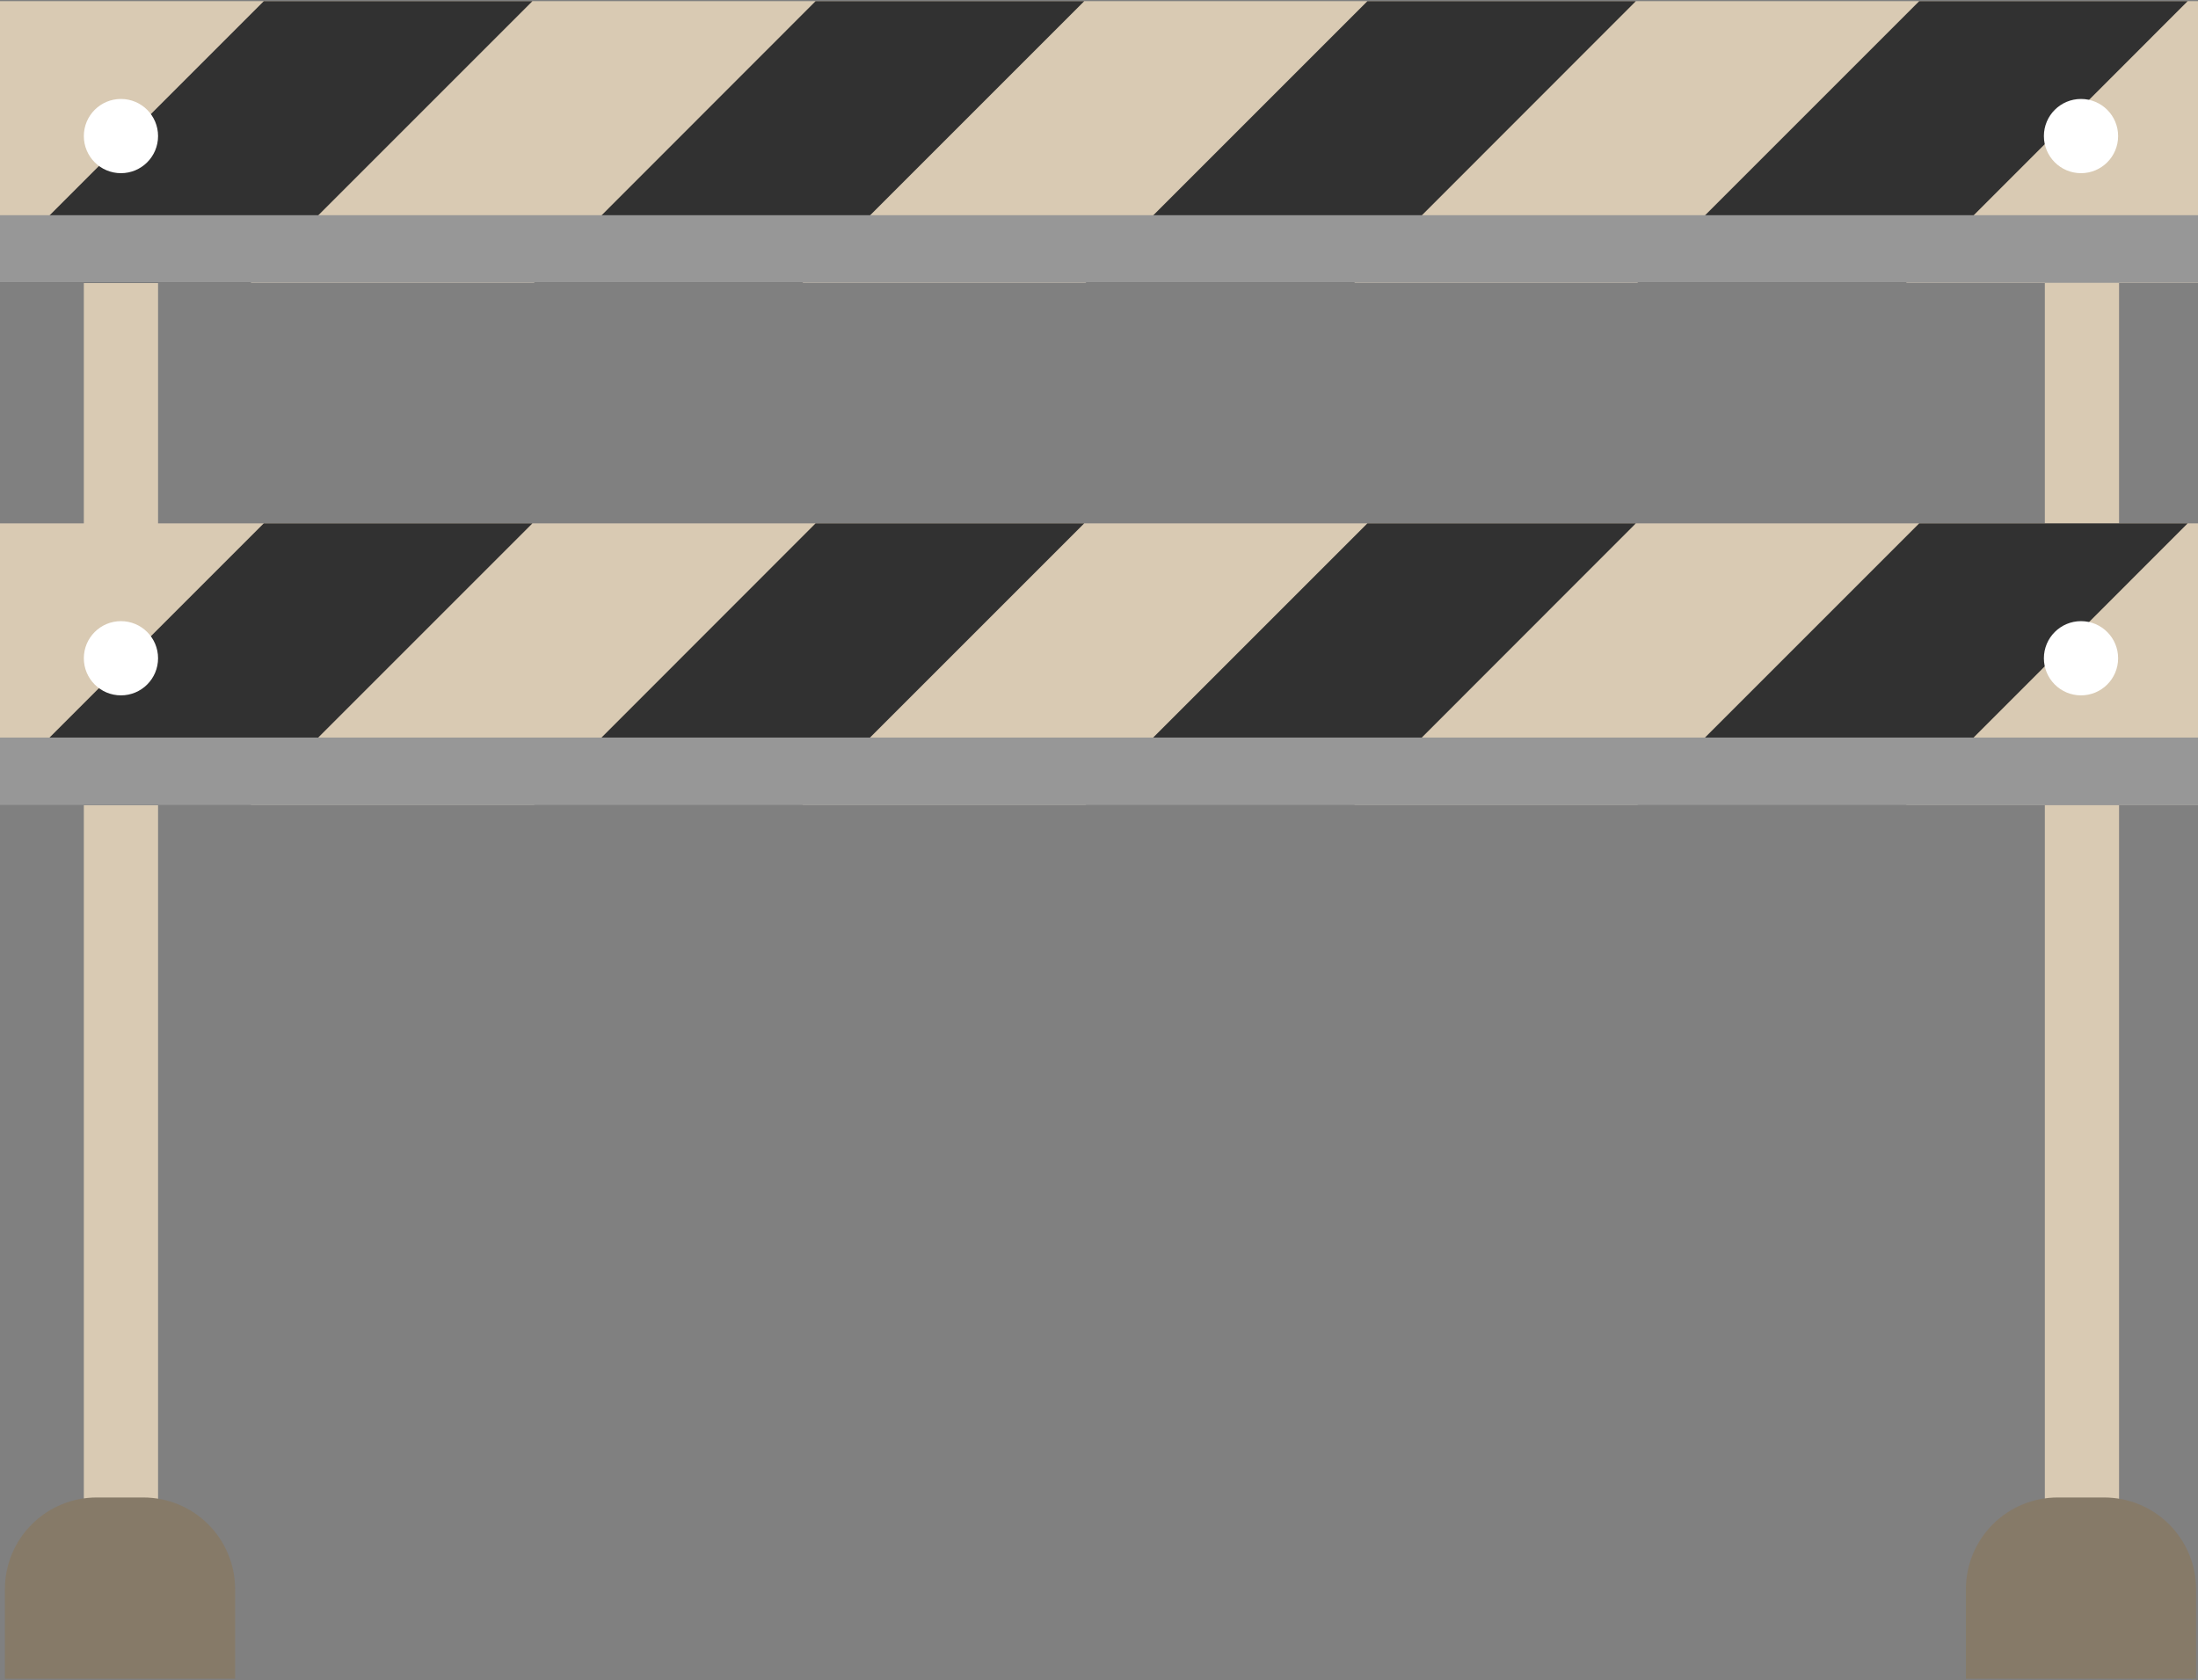
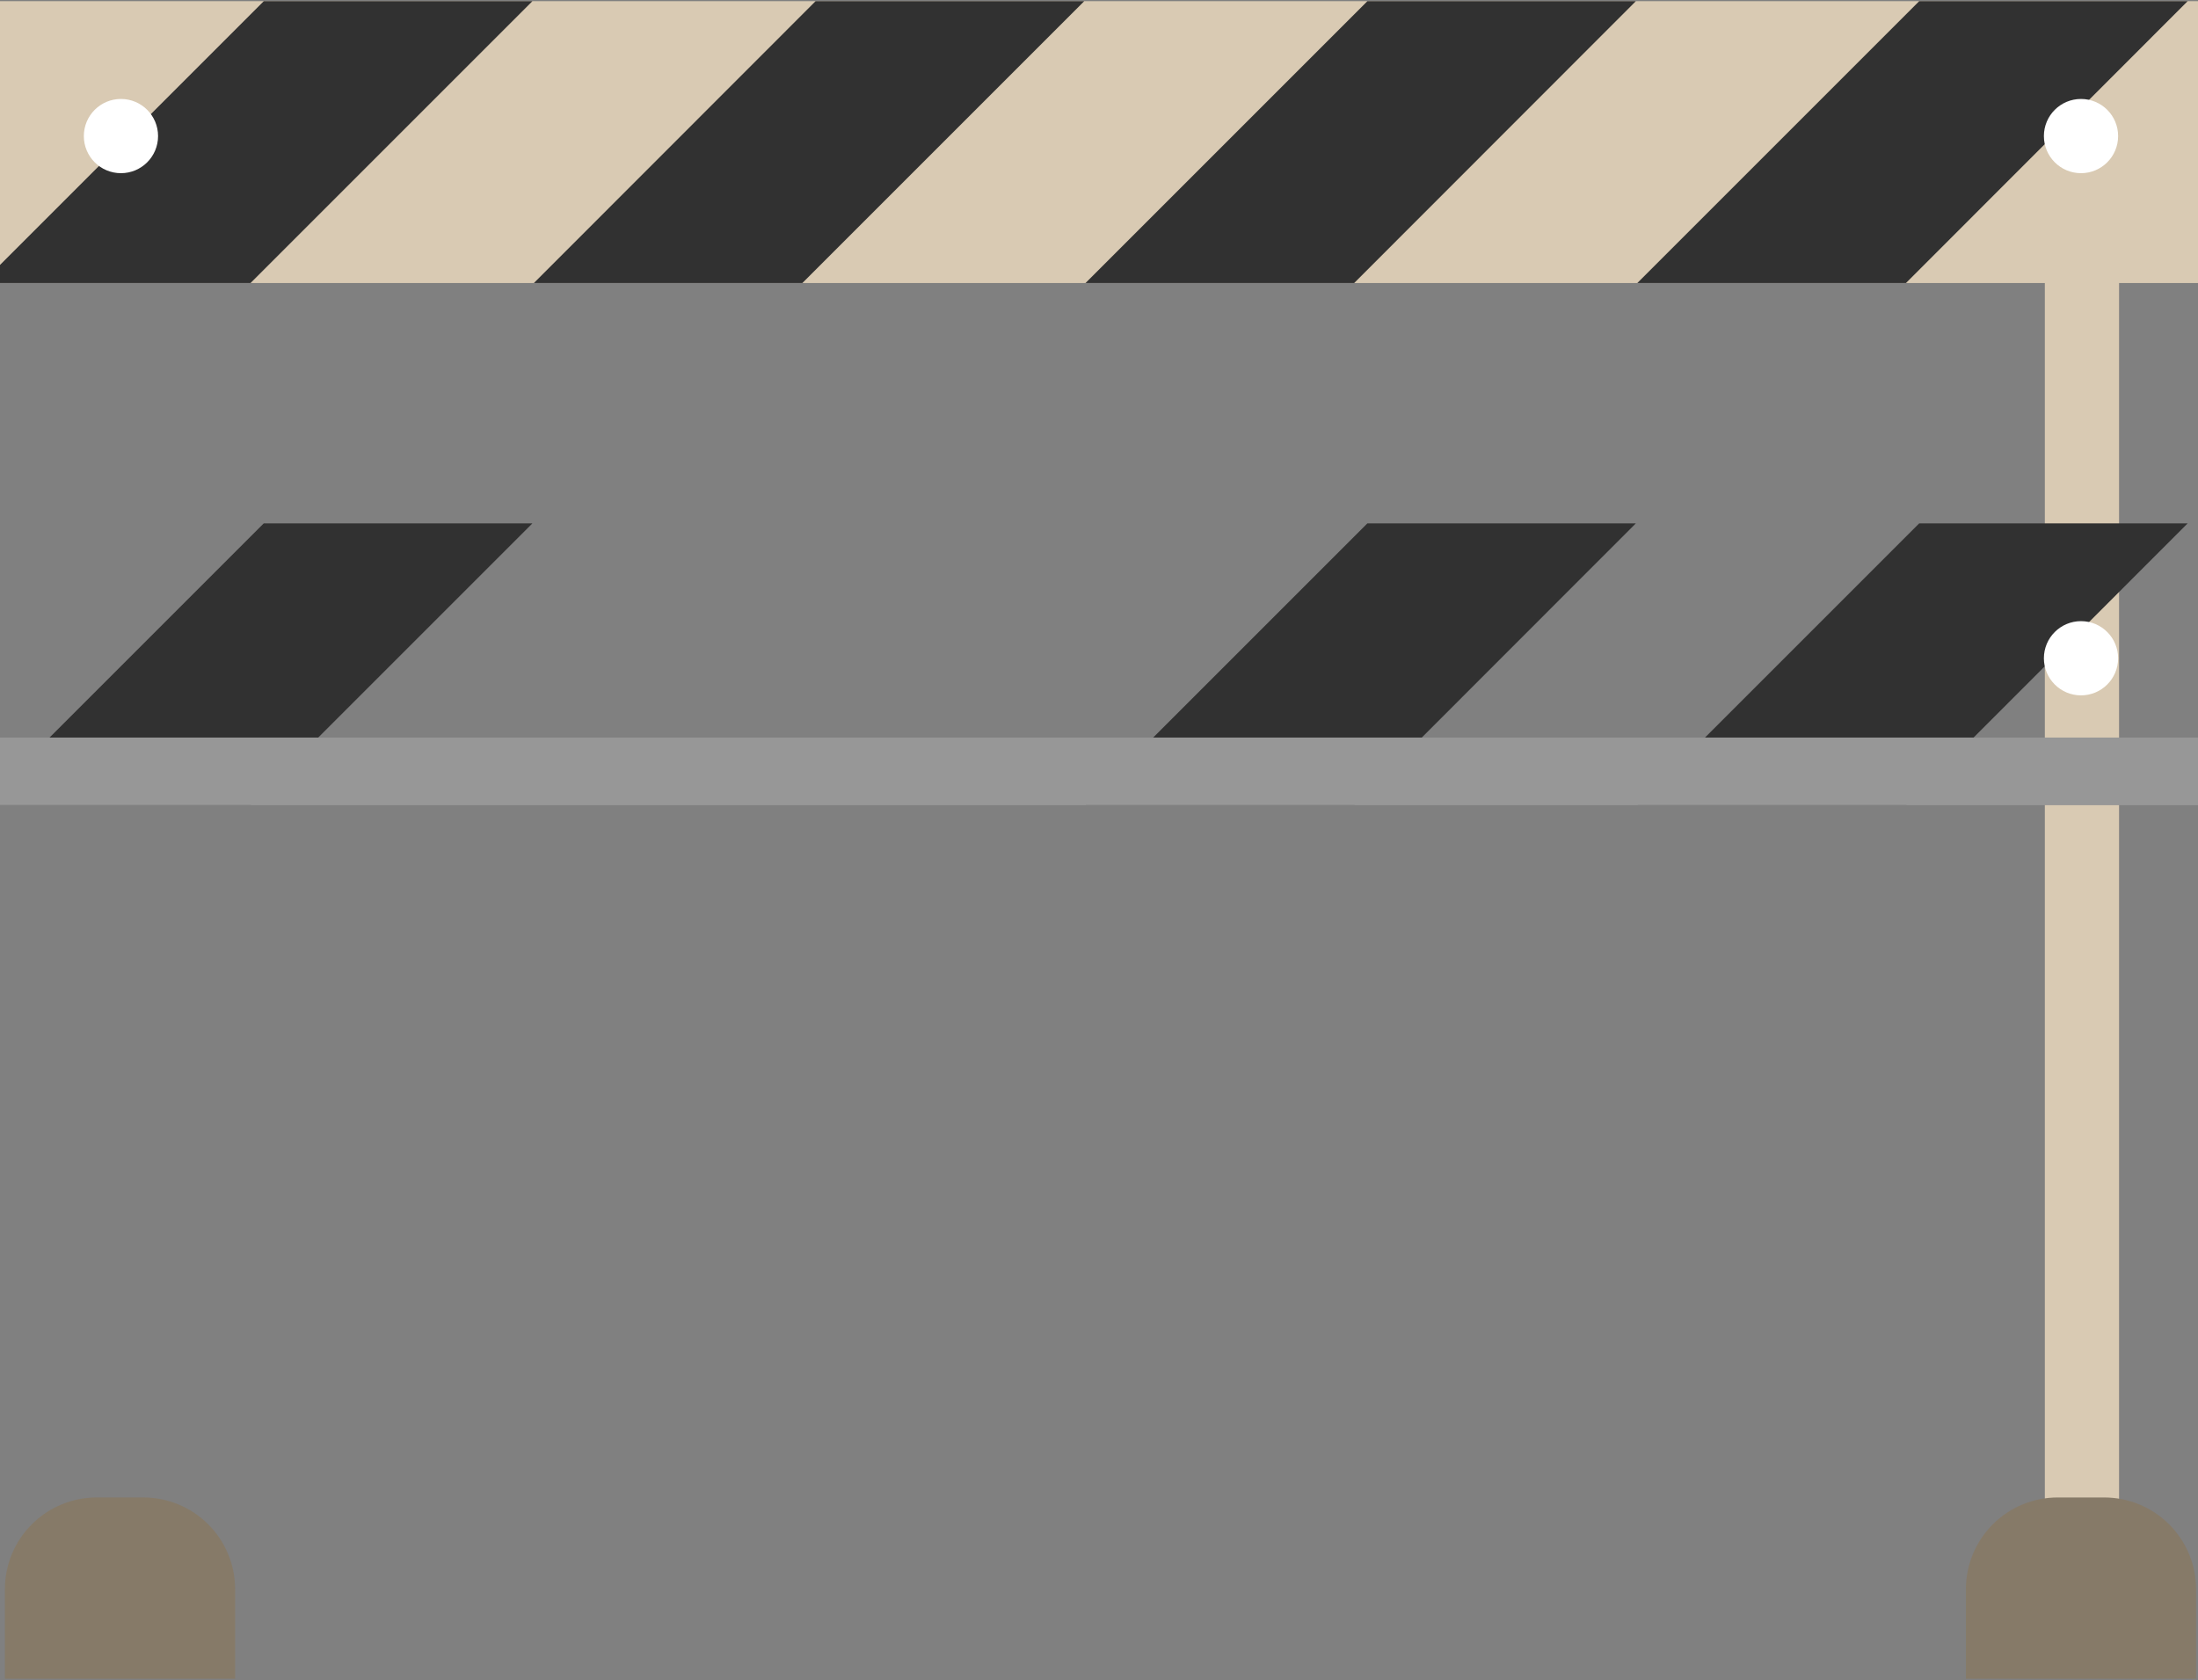
<svg xmlns="http://www.w3.org/2000/svg" width="480" height="367" viewBox="0 0 480 367" fill="none">
  <rect x="0" y="0" width="480" height="367" fill="#808080" stroke="none" />
  <g clip-path="url(#clip0_983_378)">
-     <path d="M34.518 7.379H18.308V365.599H34.518V7.379Z" fill="#D9CAB3" />
    <path d="M31.268 327.049H21.106C18.471 327.049 15.863 327.569 13.429 328.578C10.995 329.588 8.785 331.067 6.924 332.932C5.063 334.797 3.588 337.011 2.583 339.446C1.579 341.882 1.064 344.492 1.07 347.126V366.627H51.345V347.126C51.35 344.488 50.835 341.875 49.828 339.437C48.821 336.998 47.342 334.783 45.477 332.917C43.611 331.052 41.396 329.573 38.958 328.566C36.519 327.559 33.906 327.044 31.268 327.049V327.049Z" fill="#867A68" />
    <path d="M462.762 7.379H446.552V365.599H462.762V7.379Z" fill="#D9CAB3" />
    <path d="M459.512 327.049H449.35C446.715 327.049 444.106 327.569 441.673 328.578C439.239 329.588 437.029 331.067 435.168 332.932C433.307 334.797 431.832 337.01 430.827 339.446C429.823 341.882 429.308 344.492 429.314 347.126V366.627H479.589V347.126C479.589 341.801 477.474 336.695 473.708 332.93C469.943 329.164 464.837 327.049 459.512 327.049V327.049Z" fill="#867A68" />
    <path d="M480 0.261H0V61.809H480V0.261Z" fill="#D9CAB3" />
    <path d="M57.598 0.261L0 57.86V61.809H54.718L116.266 0.261H57.598Z" fill="#313131" />
    <path d="M178.103 0.261L116.596 61.809H175.223L236.771 0.261H178.103Z" fill="#313131" />
    <path d="M298.607 0.261L237.059 61.809H295.727L357.233 0.261H298.607Z" fill="#313131" />
    <path d="M419.11 0.261L357.562 61.809H416.23L477.737 0.261H419.11Z" fill="#313131" />
    <g style="mix-blend-mode:multiply">
-       <path d="M480 46.998H0V61.768H480V46.998Z" fill="#979797" />
-     </g>
+       </g>
    <path d="M26.413 37.823C30.889 37.823 34.518 34.194 34.518 29.718C34.518 25.242 30.889 21.613 26.413 21.613C21.937 21.613 18.308 25.242 18.308 29.718C18.308 34.194 21.937 37.823 26.413 37.823Z" fill="white" />
    <path d="M454.451 37.823C458.927 37.823 462.556 34.194 462.556 29.718C462.556 25.242 458.927 21.613 454.451 21.613C449.975 21.613 446.346 25.242 446.346 29.718C446.346 34.194 449.975 37.823 454.451 37.823Z" fill="white" />
-     <path d="M480 114.306H0V175.854H480V114.306Z" fill="#D9CAB3" />
    <path d="M57.598 114.306L0 171.904V175.854H54.718L116.266 114.306H57.598Z" fill="#313131" />
-     <path d="M178.103 114.306L116.596 175.854H175.223L236.771 114.306H178.103Z" fill="#313131" />
    <path d="M298.607 114.306L237.059 175.854H295.727L357.233 114.306H298.607Z" fill="#313131" />
    <path d="M419.11 114.306L357.562 175.854H416.23L477.737 114.306H419.11Z" fill="#313131" />
    <g style="mix-blend-mode:multiply">
      <path d="M480 161.084H0V175.854H480V161.084Z" fill="#979797" />
    </g>
-     <path d="M26.413 151.868C30.889 151.868 34.518 148.239 34.518 143.763C34.518 139.287 30.889 135.658 26.413 135.658C21.937 135.658 18.308 139.287 18.308 143.763C18.308 148.239 21.937 151.868 26.413 151.868Z" fill="white" />
    <path d="M454.451 151.868C458.927 151.868 462.556 148.239 462.556 143.763C462.556 139.287 458.927 135.658 454.451 135.658C449.975 135.658 446.346 139.287 446.346 143.763C446.346 148.239 449.975 151.868 454.451 151.868Z" fill="white" />
  </g>
  <defs>
    <clipPath id="clip0_983_378">
      <rect width="480" height="366.367" fill="white" transform="translate(0 0.261)" />
    </clipPath>
  </defs>
</svg>